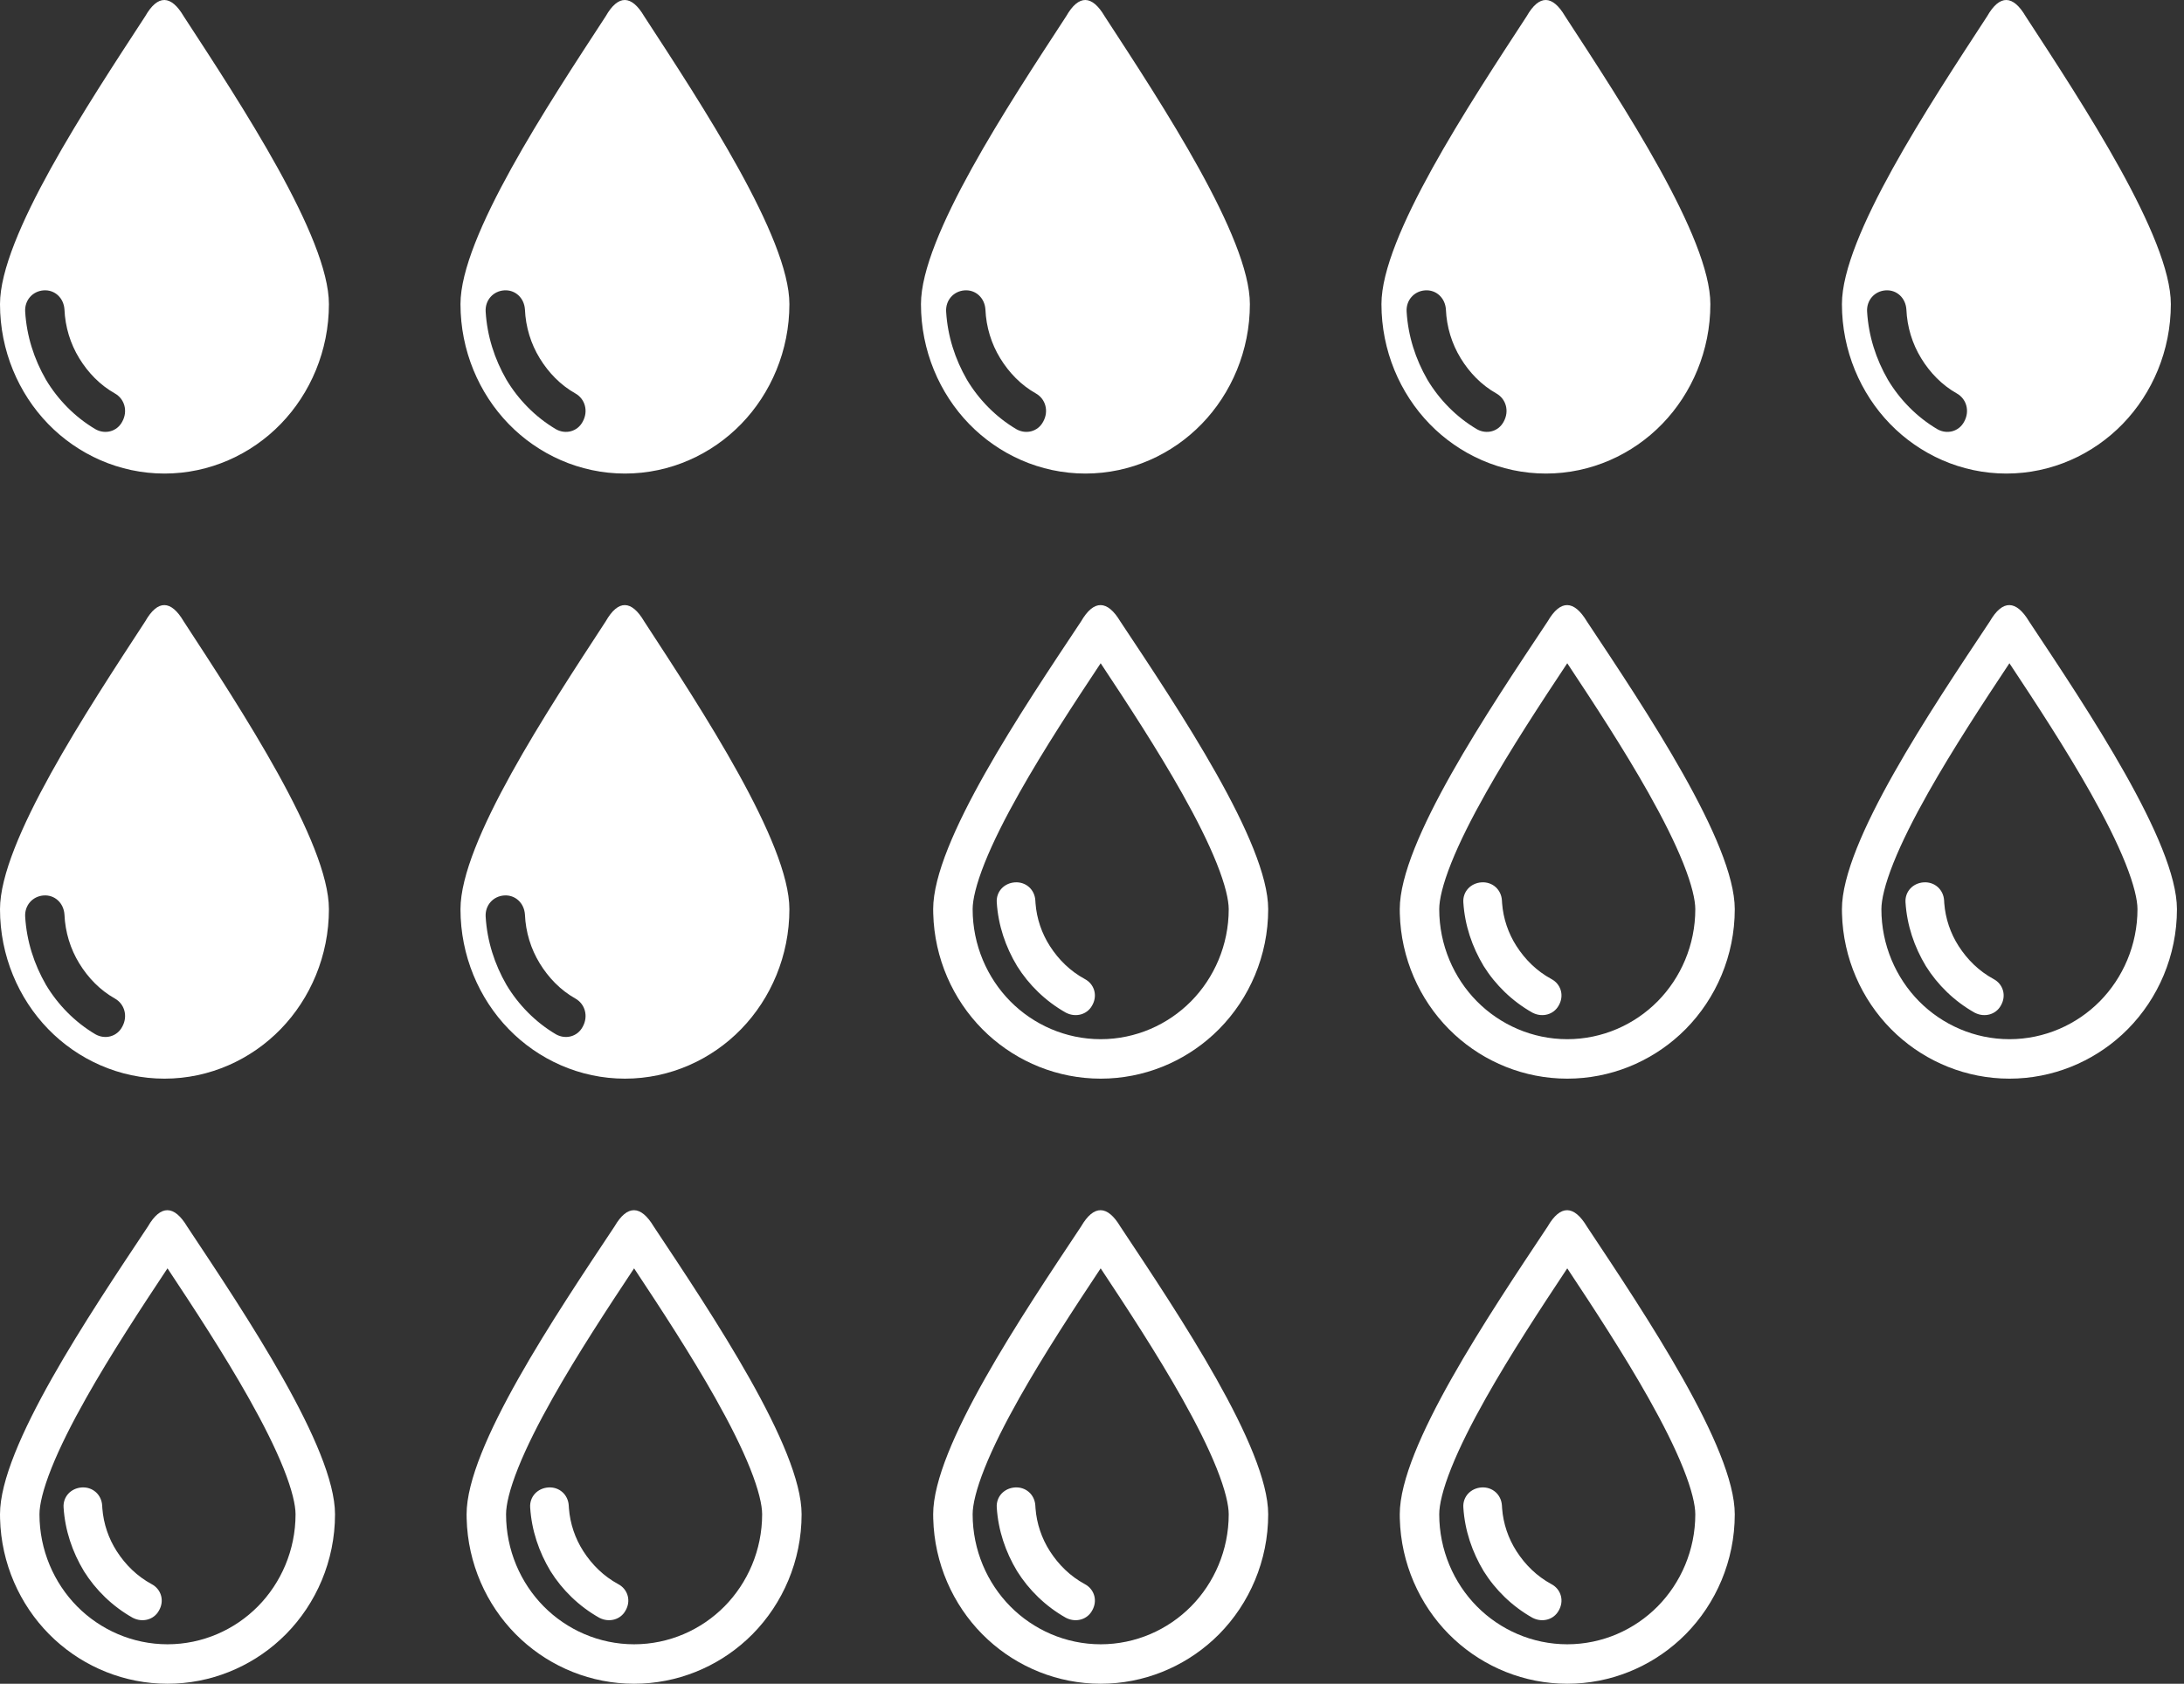
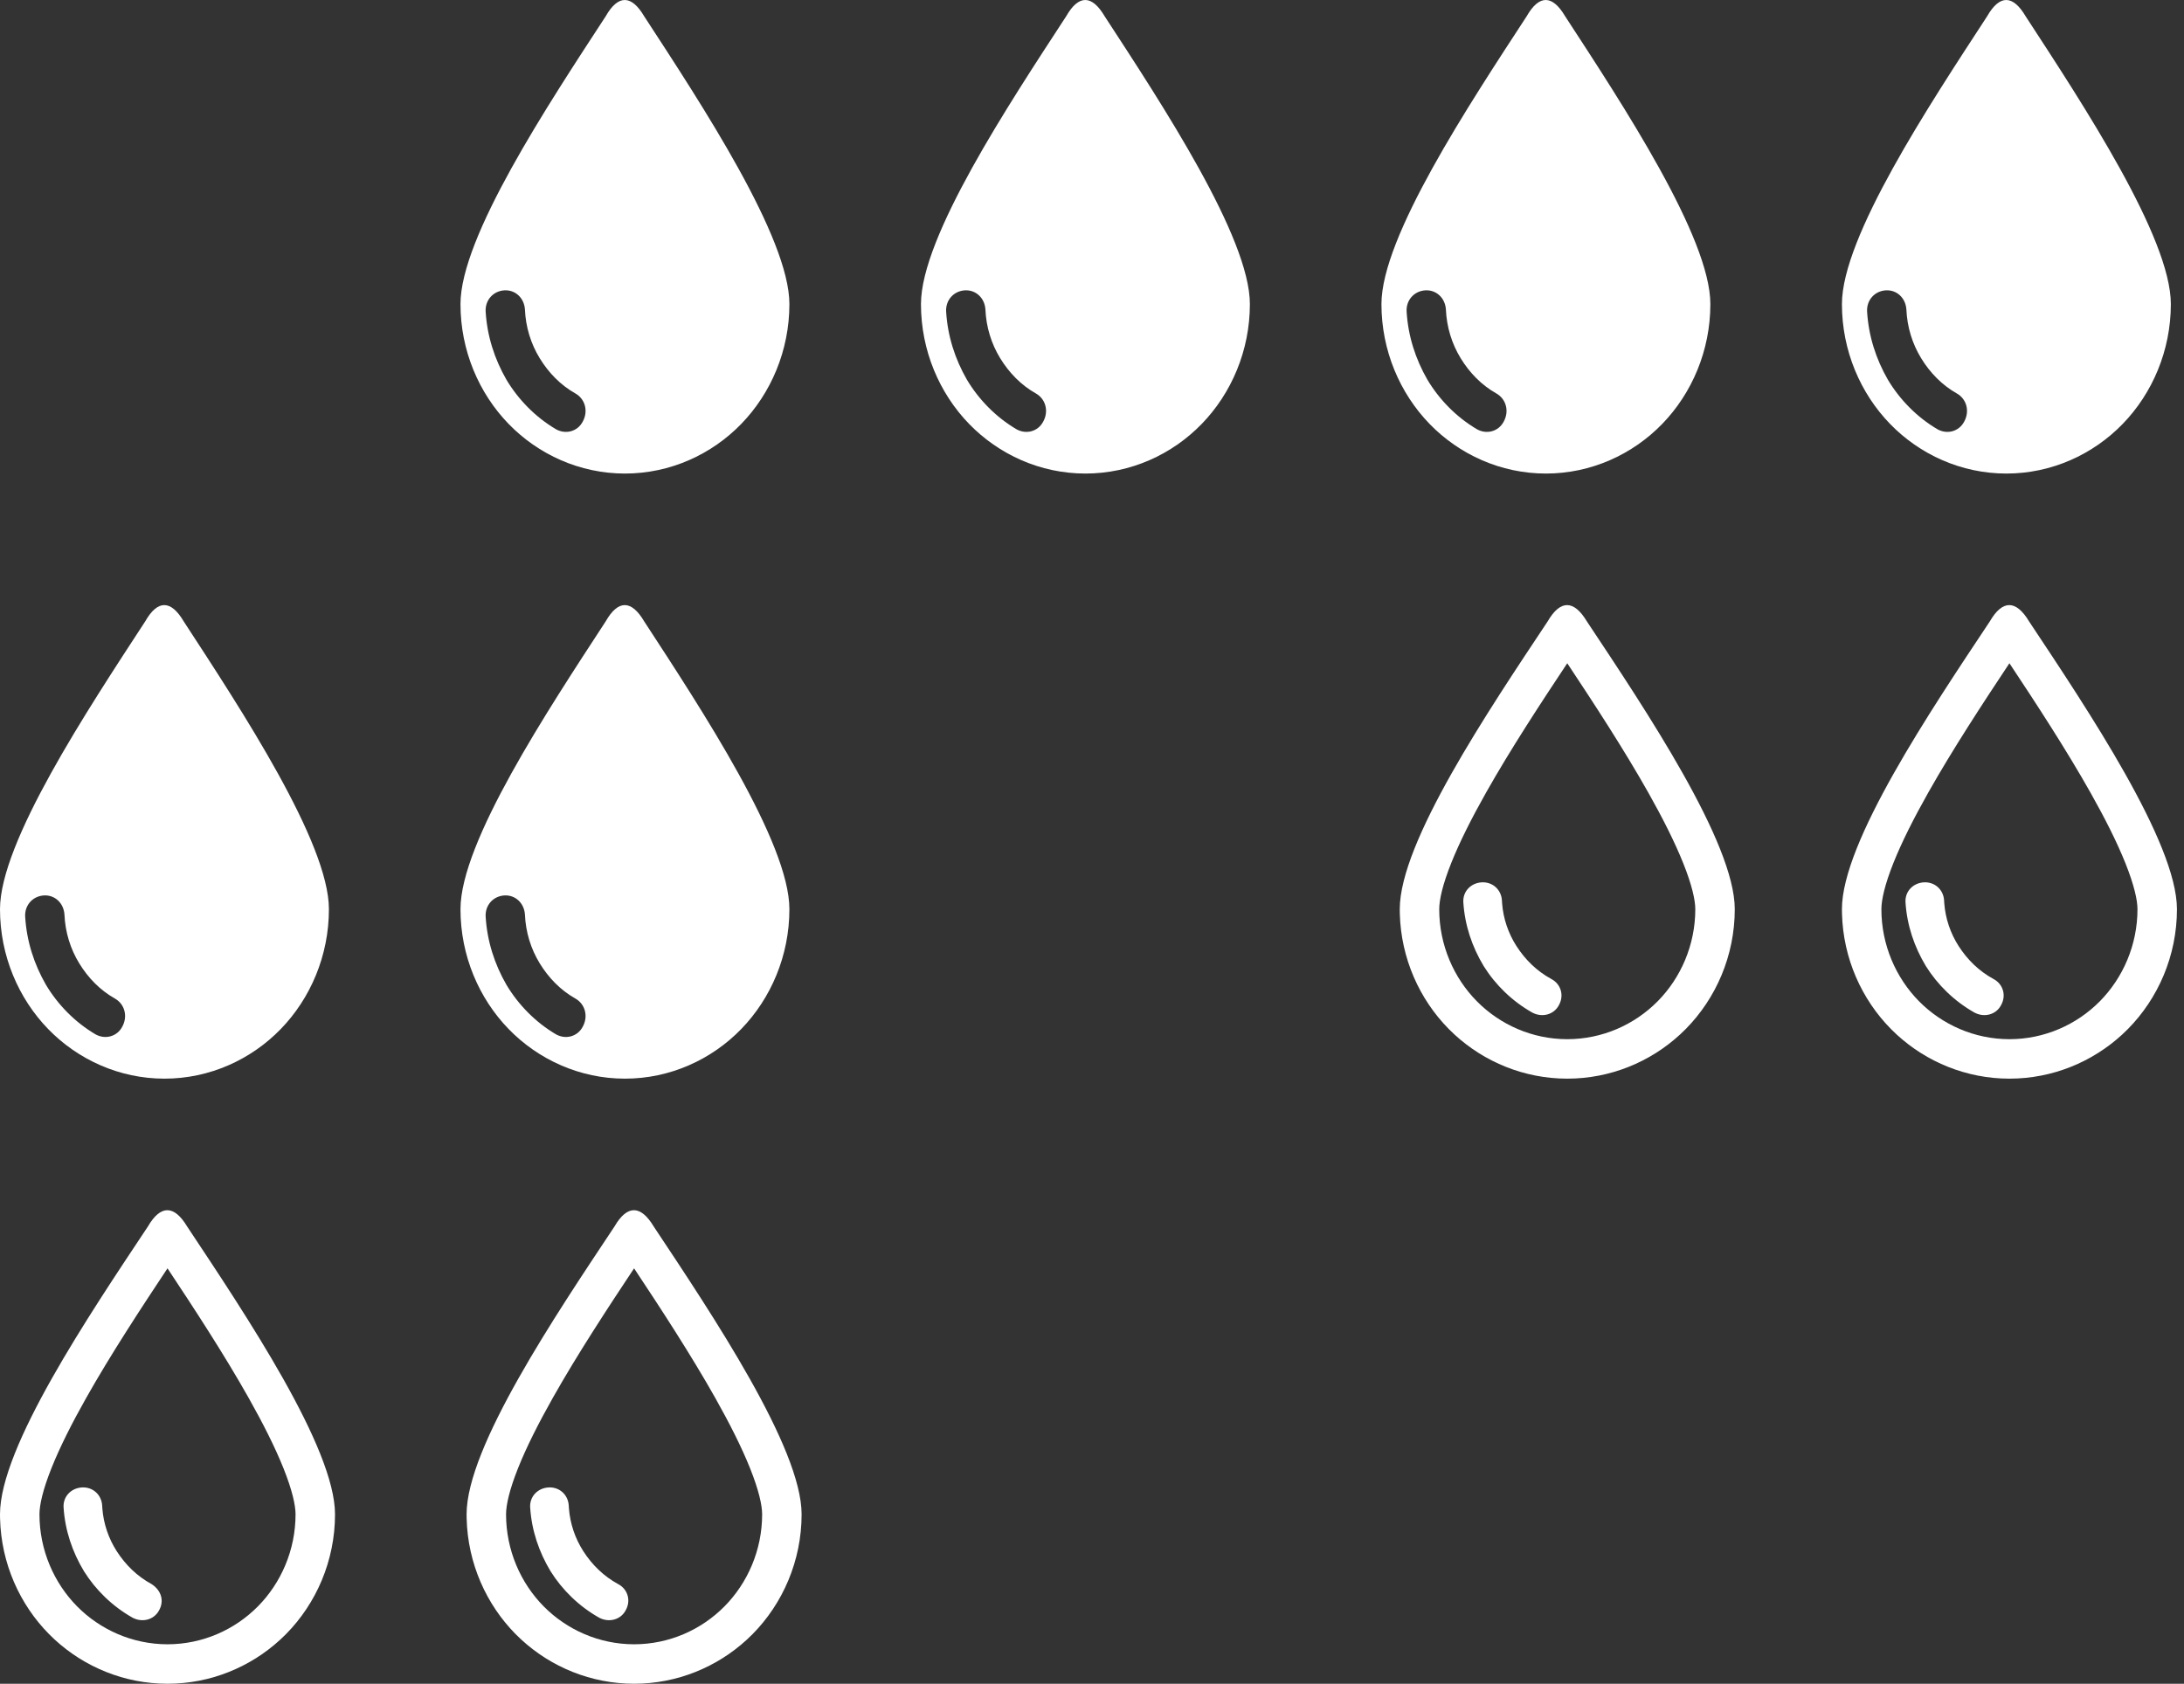
<svg xmlns="http://www.w3.org/2000/svg" width="166" height="128" viewBox="0 0 166 128" fill="none">
  <rect x="0" y="0" width="166" height="128" fill="#333333" stroke="none" />
-   <path d="M11.036 1.24C11.993 -0.442 13.007 -0.384 13.964 1.24C18.356 7.972 25 18.069 25 23.117C25 26.657 23.592 29.907 21.34 32.228C19.088 34.549 15.935 36 12.5 36C9.065 36 5.912 34.549 3.66 32.228C1.408 29.907 8.09764e-07 26.657 8.09764e-07 23.117C8.09764e-07 18.011 6.644 7.972 11.036 1.24ZM3.491 28.862C4.392 30.371 5.687 31.706 7.264 32.634C7.995 33.041 8.896 32.808 9.291 32.054C9.741 31.242 9.459 30.313 8.727 29.907C7.601 29.269 6.7 28.34 6.025 27.238C5.349 26.135 4.955 24.858 4.899 23.524C4.842 22.653 4.167 22.015 3.322 22.073C2.477 22.131 1.858 22.827 1.914 23.698C2.027 25.555 2.59 27.296 3.491 28.862Z" fill="white" />
  <path d="M11.036 47.24C11.993 45.558 13.007 45.616 13.964 47.24C18.356 53.972 25 64.069 25 69.118C25 72.657 23.592 75.907 21.34 78.228C19.088 80.549 15.935 82 12.5 82C9.065 82 5.912 80.549 3.66 78.228C1.408 75.907 8.09764e-07 72.657 8.09764e-07 69.118C8.09764e-07 64.011 6.644 53.972 11.036 47.24ZM3.491 74.862C4.392 76.371 5.687 77.706 7.264 78.634C7.995 79.04 8.896 78.808 9.291 78.054C9.741 77.242 9.459 76.313 8.727 75.907C7.601 75.269 6.7 74.34 6.025 73.238C5.349 72.135 4.955 70.858 4.899 69.524C4.842 68.653 4.167 68.015 3.322 68.073C2.477 68.131 1.858 68.827 1.914 69.698C2.027 71.555 2.59 73.296 3.491 74.862Z" fill="white" />
  <path d="M46.036 1.24C46.993 -0.442 48.007 -0.384 48.964 1.24C53.356 7.972 60 18.069 60 23.117C60 26.657 58.592 29.907 56.34 32.228C54.088 34.549 50.935 36 47.5 36C44.065 36 40.912 34.549 38.66 32.228C36.408 29.907 35 26.657 35 23.117C35 18.011 41.644 7.972 46.036 1.24ZM38.491 28.862C39.392 30.371 40.687 31.706 42.264 32.634C42.995 33.041 43.896 32.808 44.291 32.054C44.741 31.242 44.459 30.313 43.727 29.907C42.601 29.269 41.7 28.34 41.025 27.238C40.349 26.135 39.955 24.858 39.899 23.524C39.842 22.653 39.167 22.015 38.322 22.073C37.477 22.131 36.858 22.827 36.914 23.698C37.027 25.555 37.59 27.296 38.491 28.862Z" fill="white" />
  <path d="M46.036 47.24C46.993 45.558 48.007 45.616 48.964 47.24C53.356 53.972 60 64.069 60 69.118C60 72.657 58.592 75.907 56.34 78.228C54.088 80.549 50.935 82 47.5 82C44.065 82 40.912 80.549 38.66 78.228C36.408 75.907 35 72.657 35 69.118C35 64.011 41.644 53.972 46.036 47.24ZM38.491 74.862C39.392 76.371 40.687 77.706 42.264 78.634C42.995 79.04 43.896 78.808 44.291 78.054C44.741 77.242 44.459 76.313 43.727 75.907C42.601 75.269 41.7 74.34 41.025 73.238C40.349 72.135 39.955 70.858 39.899 69.524C39.842 68.653 39.167 68.015 38.322 68.073C37.477 68.131 36.858 68.827 36.914 69.698C37.027 71.555 37.59 73.296 38.491 74.862Z" fill="white" />
  <path d="M81.036 1.24C81.993 -0.442 83.007 -0.384 83.964 1.24C88.356 7.972 95 18.069 95 23.117C95 26.657 93.592 29.907 91.34 32.228C89.088 34.549 85.935 36 82.5 36C79.065 36 75.912 34.549 73.66 32.228C71.408 29.907 70 26.657 70 23.117C70 18.011 76.644 7.972 81.036 1.24ZM73.491 28.862C74.392 30.371 75.687 31.706 77.263 32.634C77.996 33.041 78.896 32.808 79.29 32.054C79.741 31.242 79.46 30.313 78.728 29.907C77.601 29.269 76.701 28.34 76.025 27.238C75.349 26.135 74.955 24.858 74.899 23.524C74.842 22.653 74.167 22.015 73.322 22.073C72.478 22.131 71.858 22.827 71.914 23.698C72.027 25.555 72.59 27.296 73.491 28.862Z" fill="white" />
  <path d="M116.036 1.24C116.993 -0.442 118.007 -0.384 118.964 1.24C123.356 7.972 130 18.069 130 23.117C130 26.657 128.592 29.907 126.34 32.228C124.088 34.549 120.935 36 117.5 36C114.065 36 110.912 34.549 108.66 32.228C106.408 29.907 105 26.657 105 23.117C105 18.011 111.644 7.972 116.036 1.24ZM108.491 28.862C109.392 30.371 110.687 31.706 112.264 32.634C112.995 33.041 113.896 32.808 114.291 32.054C114.741 31.242 114.459 30.313 113.727 29.907C112.601 29.269 111.7 28.34 111.025 27.238C110.349 26.135 109.955 24.858 109.899 23.524C109.842 22.653 109.167 22.015 108.322 22.073C107.477 22.131 106.858 22.827 106.914 23.698C107.027 25.555 107.59 27.296 108.491 28.862Z" fill="white" />
  <path d="M151.036 1.24C151.993 -0.442 153.007 -0.384 153.964 1.24C158.356 7.972 165 18.069 165 23.117C165 26.657 163.592 29.907 161.34 32.228C159.088 34.549 155.935 36 152.5 36C149.065 36 145.912 34.549 143.66 32.228C141.408 29.907 140 26.657 140 23.117C140 18.011 146.644 7.972 151.036 1.24ZM143.491 28.862C144.392 30.371 145.687 31.706 147.264 32.634C147.995 33.041 148.896 32.808 149.291 32.054C149.741 31.242 149.459 30.313 148.727 29.907C147.601 29.269 146.7 28.34 146.025 27.238C145.349 26.135 144.955 24.858 144.899 23.524C144.842 22.653 144.167 22.015 143.322 22.073C142.477 22.131 141.858 22.827 141.914 23.698C142.027 25.555 142.59 27.296 143.491 28.862Z" fill="white" />
  <path d="M46.705 93.24C47.68 91.558 48.713 91.616 49.688 93.24C54.161 99.972 60.927 110.068 60.928 115.117C60.928 118.657 59.494 121.907 57.2 124.229L56.759 124.653C54.503 126.725 51.476 128 48.196 128C44.917 128 41.889 126.725 39.633 124.653L39.192 124.229C36.97 121.98 35.555 118.859 35.469 115.448L35.464 115.117C35.464 110.01 42.232 99.972 46.705 93.24ZM48.195 96.42C46.165 99.478 43.888 102.95 42.02 106.263C40.928 108.197 40.013 110.012 39.378 111.604C38.721 113.25 38.464 114.412 38.464 115.117C38.464 117.842 39.569 120.342 41.326 122.119C43.082 123.896 45.536 125 48.196 125C50.857 125 53.31 123.896 55.066 122.119C56.823 120.342 57.928 117.842 57.928 115.117C57.928 114.43 57.673 113.278 57.015 111.63C56.379 110.039 55.463 108.221 54.371 106.282C52.502 102.964 50.224 99.479 48.195 96.42ZM41.68 113.077C42.509 113.023 43.173 113.621 43.228 114.438L43.243 114.672C43.334 115.839 43.713 116.952 44.335 117.922C44.999 118.956 45.884 119.828 46.99 120.427L47.12 120.504C47.741 120.916 47.959 121.726 47.544 122.44C47.164 123.135 46.306 123.356 45.595 123.005L45.552 122.985C44.003 122.114 42.731 120.862 41.846 119.446C40.961 117.977 40.408 116.343 40.297 114.602C40.242 113.785 40.85 113.132 41.68 113.077Z" fill="white" />
-   <path d="M11.241 93.24C12.216 91.558 13.249 91.616 14.224 93.24C18.697 99.972 25.463 110.068 25.464 115.117C25.464 118.657 24.03 121.907 21.736 124.229L21.295 124.653C19.039 126.725 16.012 128 12.732 128C9.453 128 6.425 126.725 4.169 124.653L3.729 124.229C1.506 121.98 0.091 118.859 0.005 115.448L0 115.117C0 110.01 6.768 99.972 11.241 93.24ZM12.731 96.42C10.701 99.478 8.425 102.95 6.556 106.263C5.464 108.197 4.549 110.012 3.914 111.604C3.257 113.25 3 114.412 3 115.117C3 117.842 4.106 120.342 5.862 122.119C7.618 123.896 10.072 125 12.732 125C15.393 125 17.846 123.896 19.602 122.119C21.359 120.342 22.464 117.842 22.464 115.117C22.464 114.43 22.21 113.278 21.551 111.63C20.915 110.039 19.999 108.221 18.907 106.282C17.038 102.964 14.76 99.479 12.731 96.42ZM6.216 113.077C7.045 113.023 7.709 113.621 7.765 114.438L7.779 114.672C7.87 115.839 8.249 116.952 8.871 117.922C9.535 118.956 10.42 119.828 11.526 120.427L11.656 120.504C12.277 120.916 12.495 121.726 12.08 122.44C11.7 123.135 10.842 123.356 10.131 123.005L10.088 122.985C8.539 122.114 7.267 120.862 6.382 119.446C5.497 117.977 4.944 116.343 4.833 114.602C4.778 113.785 5.386 113.132 6.216 113.077Z" fill="white" />
-   <path d="M82.169 93.24C83.144 91.558 84.177 91.616 85.151 93.24C89.624 99.972 96.391 110.068 96.392 115.117C96.392 118.657 94.958 121.907 92.664 124.229L92.223 124.653C89.967 126.725 86.94 128 83.66 128C80.381 128 77.353 126.725 75.097 124.653L74.656 124.229C72.434 121.98 71.019 118.859 70.933 115.448L70.928 115.117C70.928 110.01 77.696 99.972 82.169 93.24ZM83.659 96.42C81.629 99.478 79.352 102.95 77.483 106.263C76.392 108.197 75.477 110.012 74.842 111.604C74.184 113.25 73.928 114.412 73.928 115.117C73.928 117.842 75.033 120.342 76.79 122.119C78.546 123.896 81 125 83.66 125C86.321 125 88.774 123.896 90.53 122.119C92.287 120.342 93.392 117.842 93.392 115.117C93.391 114.43 93.137 113.278 92.478 111.63C91.843 110.039 90.927 108.221 89.835 106.282C87.966 102.964 85.688 99.479 83.659 96.42ZM77.144 113.077C77.973 113.023 78.637 113.621 78.692 114.438L78.707 114.672C78.798 115.839 79.177 116.952 79.799 117.922C80.463 118.956 81.348 119.828 82.454 120.427L82.584 120.504C83.205 120.916 83.422 121.726 83.008 122.44C82.628 123.135 81.77 123.356 81.059 123.005L81.016 122.985C79.467 122.114 78.195 120.862 77.31 119.446C76.425 117.977 75.871 116.343 75.761 114.602C75.706 113.785 76.314 113.132 77.144 113.077Z" fill="white" />
-   <path d="M82.169 47.24C83.144 45.558 84.177 45.616 85.151 47.24C89.624 53.971 96.391 64.069 96.392 69.117C96.392 72.657 94.958 75.907 92.664 78.228L92.223 78.653C89.967 80.725 86.94 82 83.66 82C80.381 82 77.353 80.725 75.097 78.653L74.656 78.228C72.434 75.98 71.019 72.859 70.933 69.448L70.928 69.117C70.928 64.01 77.696 53.971 82.169 47.24ZM83.659 50.42C81.629 53.478 79.352 56.95 77.483 60.263C76.392 62.197 75.477 64.012 74.842 65.603C74.184 67.25 73.928 68.412 73.928 69.117C73.928 71.842 75.033 74.341 76.79 76.119C78.546 77.896 81 79 83.66 79C86.321 79 88.774 77.896 90.53 76.119C92.287 74.341 93.392 71.842 93.392 69.117C93.391 68.43 93.137 67.278 92.478 65.63C91.843 64.039 90.927 62.221 89.835 60.282C87.966 56.964 85.688 53.479 83.659 50.42ZM77.144 67.077C77.973 67.023 78.637 67.621 78.692 68.438L78.707 68.672C78.798 69.839 79.177 70.952 79.799 71.922C80.463 72.956 81.348 73.828 82.454 74.427L82.584 74.504C83.205 74.916 83.422 75.726 83.008 76.441C82.628 77.135 81.77 77.356 81.059 77.005L81.016 76.985C79.467 76.114 78.195 74.862 77.31 73.446C76.425 71.977 75.871 70.343 75.761 68.602C75.706 67.785 76.314 67.132 77.144 67.077Z" fill="white" />
-   <path d="M117.633 93.24C118.608 91.558 119.64 91.616 120.615 93.24C125.088 99.972 131.855 110.068 131.855 115.117C131.855 118.657 130.422 121.907 128.128 124.229L127.687 124.653C125.431 126.725 122.403 128 119.124 128C115.844 128 112.816 126.725 110.561 124.653L110.12 124.229C107.898 121.98 106.483 118.859 106.396 115.448L106.392 115.117C106.392 110.01 113.16 99.972 117.633 93.24ZM119.123 96.42C117.093 99.478 114.816 102.95 112.947 106.263C111.856 108.197 110.941 110.012 110.306 111.604C109.648 113.25 109.392 114.412 109.392 115.117C109.392 117.842 110.497 120.342 112.254 122.119C114.01 123.896 116.463 125 119.124 125C121.785 125 124.238 123.896 125.994 122.119C127.751 120.342 128.855 117.842 128.855 115.117C128.855 114.43 128.601 113.278 127.942 111.63C127.306 110.039 126.391 108.221 125.299 106.282C123.43 102.964 121.152 99.479 119.123 96.42ZM112.607 113.077C113.437 113.023 114.101 113.621 114.156 114.438L114.171 114.672C114.261 115.839 114.641 116.952 115.263 117.922C115.926 118.956 116.812 119.828 117.918 120.427L118.048 120.504C118.669 120.916 118.886 121.726 118.472 122.44C118.092 123.135 117.234 123.356 116.522 123.005L116.479 122.985C114.931 122.114 113.658 120.862 112.773 119.446C111.889 117.977 111.335 116.343 111.225 114.602C111.169 113.785 111.778 113.132 112.607 113.077Z" fill="white" />
+   <path d="M11.241 93.24C12.216 91.558 13.249 91.616 14.224 93.24C18.697 99.972 25.463 110.068 25.464 115.117C25.464 118.657 24.03 121.907 21.736 124.229L21.295 124.653C19.039 126.725 16.012 128 12.732 128C9.453 128 6.425 126.725 4.169 124.653L3.729 124.229C1.506 121.98 0.091 118.859 0.005 115.448L0 115.117C0 110.01 6.768 99.972 11.241 93.24ZM12.731 96.42C10.701 99.478 8.425 102.95 6.556 106.263C5.464 108.197 4.549 110.012 3.914 111.604C3.257 113.25 3 114.412 3 115.117C3 117.842 4.106 120.342 5.862 122.119C7.618 123.896 10.072 125 12.732 125C15.393 125 17.846 123.896 19.602 122.119C21.359 120.342 22.464 117.842 22.464 115.117C22.464 114.43 22.21 113.278 21.551 111.63C20.915 110.039 19.999 108.221 18.907 106.282C17.038 102.964 14.76 99.479 12.731 96.42ZM6.216 113.077C7.045 113.023 7.709 113.621 7.765 114.438L7.779 114.672C7.87 115.839 8.249 116.952 8.871 117.922C9.535 118.956 10.42 119.828 11.526 120.427C12.277 120.916 12.495 121.726 12.08 122.44C11.7 123.135 10.842 123.356 10.131 123.005L10.088 122.985C8.539 122.114 7.267 120.862 6.382 119.446C5.497 117.977 4.944 116.343 4.833 114.602C4.778 113.785 5.386 113.132 6.216 113.077Z" fill="white" />
  <path d="M117.633 47.24C118.608 45.558 119.64 45.616 120.615 47.24C125.088 53.971 131.855 64.069 131.855 69.117C131.855 72.657 130.422 75.907 128.128 78.228L127.687 78.653C125.431 80.725 122.403 82 119.124 82C115.844 82 112.816 80.725 110.561 78.653L110.12 78.228C107.898 75.98 106.483 72.859 106.396 69.448L106.392 69.117C106.392 64.01 113.16 53.971 117.633 47.24ZM119.123 50.42C117.093 53.478 114.816 56.95 112.947 60.263C111.856 62.197 110.941 64.012 110.306 65.603C109.648 67.25 109.392 68.412 109.392 69.117C109.392 71.842 110.497 74.341 112.254 76.119C114.01 77.896 116.463 79 119.124 79C121.785 79 124.238 77.896 125.994 76.119C127.751 74.341 128.855 71.842 128.855 69.117C128.855 68.43 128.601 67.278 127.942 65.63C127.306 64.039 126.391 62.221 125.299 60.282C123.43 56.964 121.152 53.479 119.123 50.42ZM112.607 67.077C113.437 67.023 114.101 67.621 114.156 68.438L114.171 68.672C114.261 69.839 114.641 70.952 115.263 71.922C115.926 72.956 116.812 73.828 117.918 74.427L118.048 74.504C118.669 74.916 118.886 75.726 118.472 76.441C118.092 77.135 117.234 77.356 116.522 77.005L116.479 76.985C114.931 76.114 113.658 74.862 112.773 73.446C111.889 71.977 111.335 70.343 111.225 68.602C111.169 67.785 111.778 67.132 112.607 67.077Z" fill="white" />
  <path d="M151.241 47.24C152.216 45.558 153.249 45.616 154.224 47.24C158.697 53.971 165.463 64.069 165.464 69.117C165.464 72.657 164.03 75.907 161.736 78.228L161.295 78.653C159.039 80.725 156.012 82 152.732 82C149.453 82 146.425 80.725 144.169 78.653L143.729 78.228C141.506 75.98 140.091 72.859 140.005 69.448L140 69.117C140 64.01 146.768 53.971 151.241 47.24ZM152.731 50.42C150.701 53.478 148.425 56.95 146.556 60.263C145.464 62.197 144.549 64.012 143.914 65.603C143.257 67.25 143 68.412 143 69.117C143 71.842 144.106 74.341 145.862 76.119C147.618 77.896 150.072 79 152.732 79C155.393 79 157.846 77.896 159.603 76.119C161.359 74.341 162.464 71.842 162.464 69.117C162.464 68.43 162.21 67.278 161.551 65.63C160.915 64.039 159.999 62.221 158.907 60.282C157.038 56.964 154.76 53.479 152.731 50.42ZM146.216 67.077C147.045 67.023 147.709 67.621 147.765 68.438L147.779 68.672C147.87 69.839 148.249 70.952 148.871 71.922C149.535 72.956 150.42 73.828 151.526 74.427L151.656 74.504C152.277 74.916 152.495 75.726 152.08 76.441C151.7 77.135 150.842 77.356 150.131 77.005L150.088 76.985C148.539 76.114 147.267 74.862 146.382 73.446C145.497 71.977 144.944 70.343 144.833 68.602C144.778 67.785 145.386 67.132 146.216 67.077Z" fill="white" />
</svg>